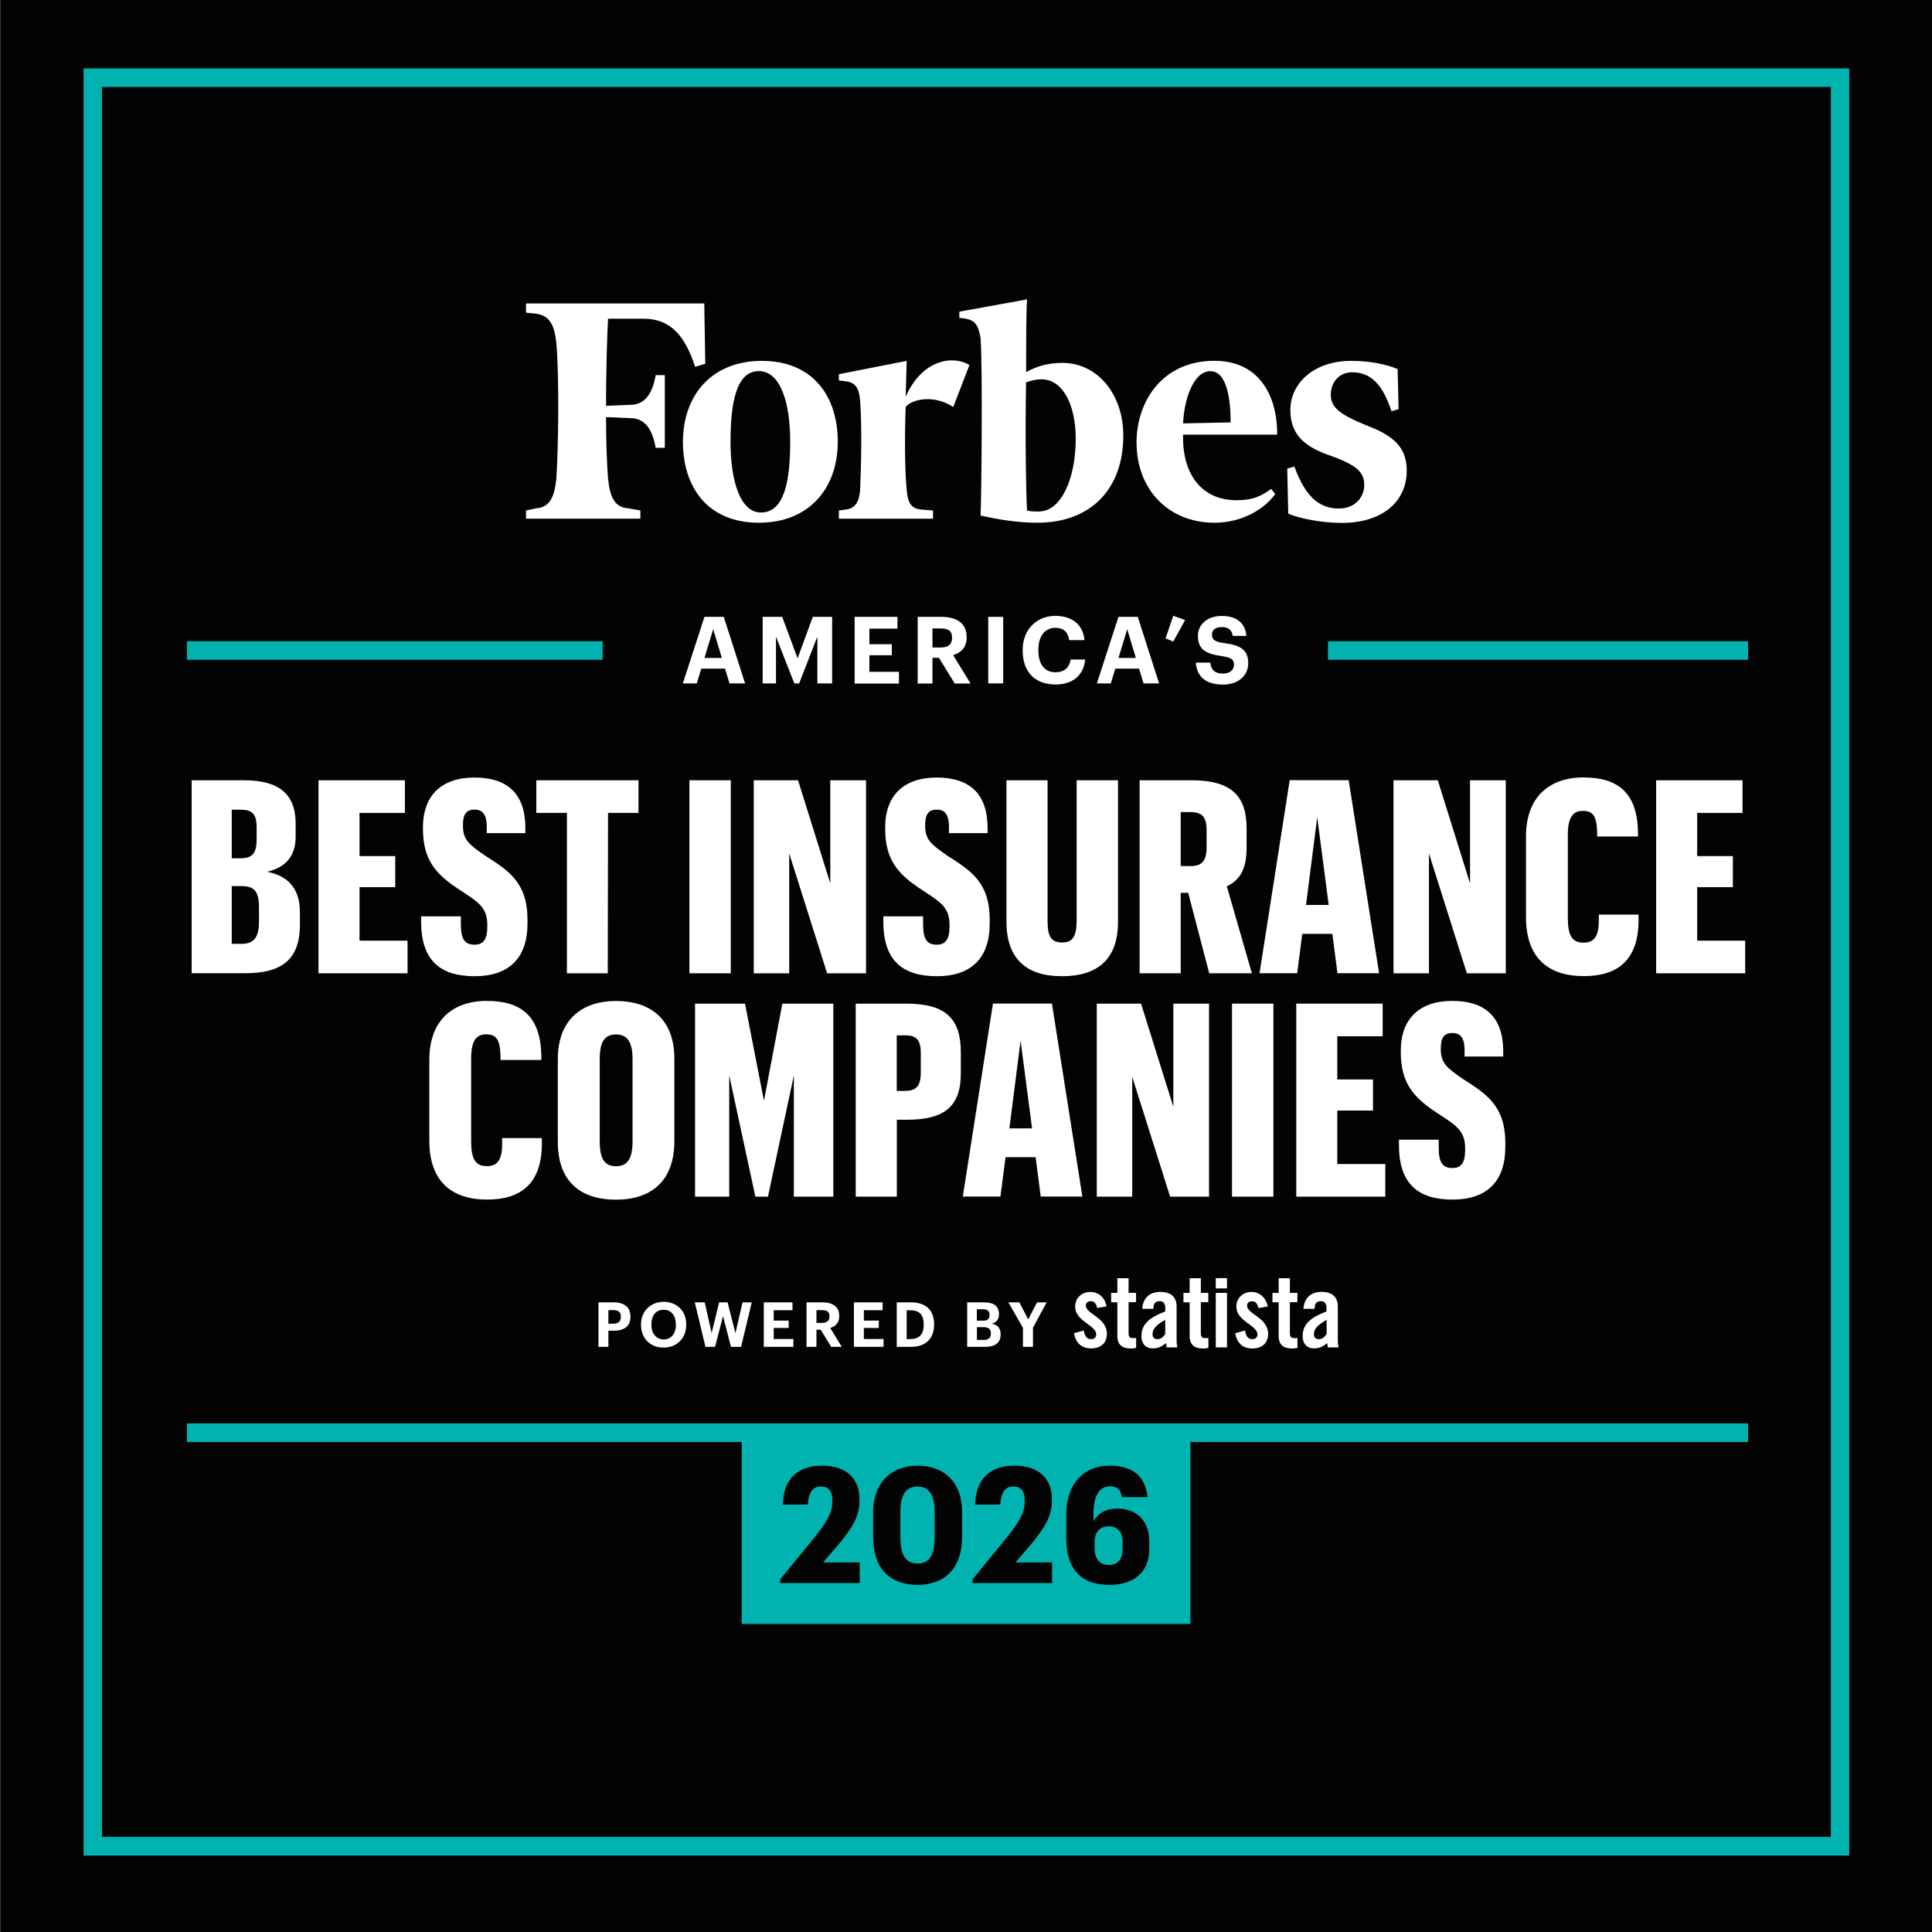
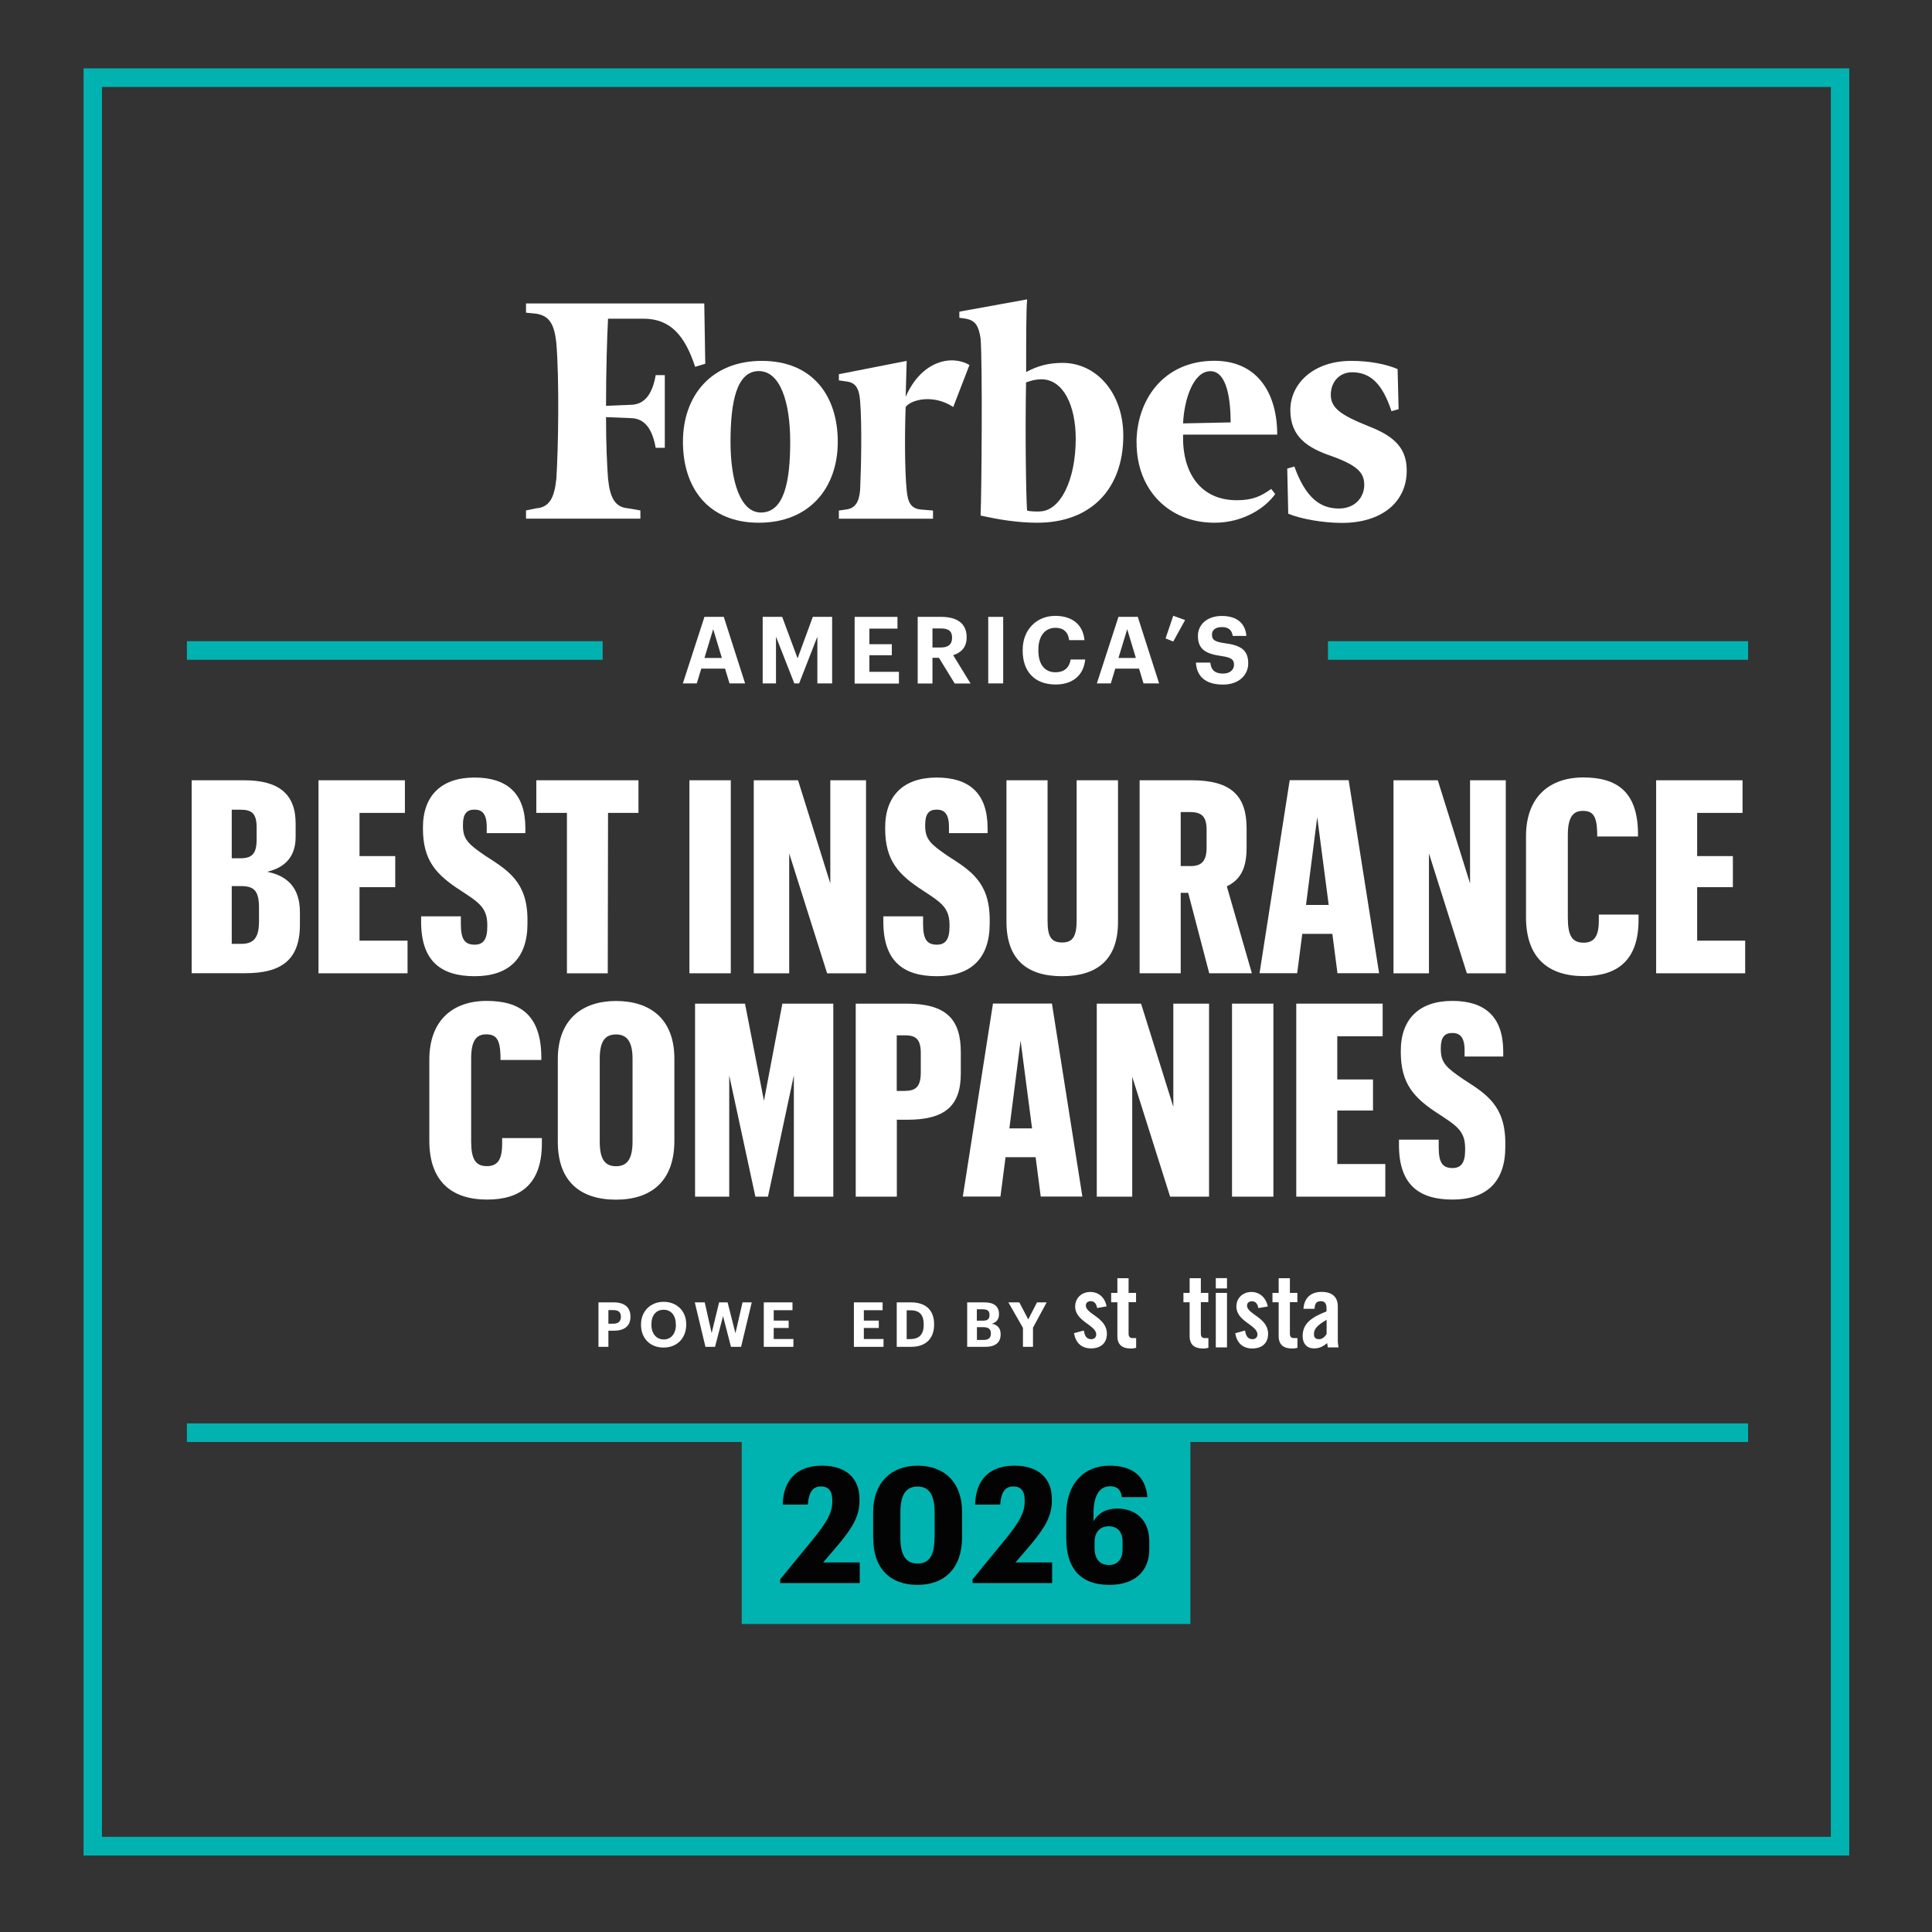
<svg xmlns="http://www.w3.org/2000/svg" id="Layer_1" data-name="Layer 1" viewBox="0 0 212 212">
  <rect x="0" y="0" width="212" height="212" fill="#333333" stroke="none" />
  <defs>
    <style>
      .cls-1, .cls-2 {
        fill: #fff;
      }

      .cls-2 {
        fill-rule: evenodd;
      }

      .cls-3 {
        fill: #020302;
      }

      .cls-4 {
        fill: #00b3b0;
      }
    </style>
  </defs>
-   <rect class="cls-3" x=".09" y="-1.69" width="211.91" height="214.49" />
  <path class="cls-4" d="M202.92,203.61H9.17V7.5h193.75v196.11ZM11.19,201.56h189.71V9.54H11.19v192.02Z" />
  <g>
    <path class="cls-2" d="M116.6,39.82c-1.56,0-2.78.34-4,1.01,0-3.6,0-6.86.11-7.98l-7.44,1.35v.67l.78.11c1,.22,1.33.79,1.55,2.14.22,2.7.11,17.09,0,19.45,2,.45,4.11.79,6.22.79,5.89,0,9.44-3.71,9.44-9.56,0-4.61-2.89-7.98-6.67-7.98h0ZM114.04,56.13c-.45,0-1,0-1.34-.11-.11-1.57-.22-8.21-.11-14.06.67-.23,1.11-.34,1.67-.34,2.44,0,3.78,2.92,3.78,6.52,0,4.5-1.67,7.98-4,7.98h0Z" />
    <path class="cls-2" d="M77.27,33.3h-19.55v1.01l1.11.11c1.44.23,2,1.12,2.22,3.26.33,4.05.22,11.36,0,14.84-.22,2.14-.78,3.15-2.22,3.26l-1.11.23v.9h12.55v-.9l-1.33-.23c-1.44-.11-2-1.12-2.22-3.26-.11-1.46-.22-3.82-.22-6.75l2.67.11c1.67,0,2.44,1.35,2.78,3.26h1v-7.98h-1c-.33,1.91-1.11,3.26-2.78,3.26l-2.67.11c0-3.82.11-7.42.22-9.56h3.89c3,0,4.56,1.91,5.67,5.28l1.11-.34-.11-6.63h0Z" />
    <path class="cls-2" d="M83.6,39.6c5.55,0,8.33,3.82,8.33,8.88s-3.11,8.88-8.66,8.88-8.33-3.82-8.33-8.88,3.11-8.88,8.66-8.88h0ZM83.27,40.72c-2.44,0-3.11,3.37-3.11,7.76s1.11,7.76,3.33,7.76c2.55,0,3.22-3.37,3.22-7.76s-1.11-7.76-3.44-7.76h0Z" />
    <path class="cls-2" d="M124.71,48.59c0-4.61,2.89-9,8.55-9,4.67,0,6.89,3.49,6.89,8.1h-10.33c-.11,4.16,1.89,7.2,5.89,7.2,1.78,0,2.67-.45,3.78-1.24l.44.56c-1.11,1.57-3.55,3.15-6.66,3.15-5,0-8.55-3.6-8.55-8.77h0ZM129.82,46.46l5.22-.11c0-2.25-.33-5.62-2.22-5.62s-2.89,3.15-3,5.74h0Z" />
    <path class="cls-2" d="M153.37,40.5c-1.33-.56-3.11-.9-5.11-.9-4.11,0-6.67,2.47-6.67,5.4s1.89,4.16,4.56,5.06c2.78,1.01,3.55,1.8,3.55,3.15s-1,2.59-2.78,2.59c-2.11,0-3.67-1.24-4.89-4.61l-.78.23.11,4.95c1.33.56,3.78,1.01,5.89,1.01,4.33,0,7.11-2.25,7.11-5.74,0-2.36-1.22-3.71-4.11-4.84-3.11-1.24-4.22-2.02-4.22-3.48s1-2.47,2.33-2.47c2,0,3.33,1.24,4.33,4.27l.78-.22-.11-4.39h0Z" />
    <path class="cls-2" d="M106.38,40.05c-1.89-1.12-5.22-.56-7,3.49l.11-3.94-7.44,1.46v.68l.78.11c1,.11,1.44.67,1.55,2.14.22,2.7.11,7.42,0,9.78-.11,1.35-.56,2.02-1.55,2.14l-.78.11v.9h10.33v-.9l-1.33-.11c-1.11-.11-1.44-.79-1.56-2.14-.22-2.14-.22-6.41-.11-9.11.56-.79,3-1.46,5.22,0l1.78-4.61h0Z" />
  </g>
  <rect class="cls-4" x="20.51" y="156.19" width="171.31" height="2.04" />
  <rect class="cls-4" x="81.39" y="156.75" width="49.23" height="21.45" />
  <g>
    <rect class="cls-4" x="20.51" y="70.36" width="45.62" height="2.04" />
    <rect class="cls-4" x="145.72" y="70.36" width="46.1" height="2.04" />
    <g>
      <path class="cls-1" d="M77.29,67.69h2.13l2.34,7.3h-1.71l-.49-1.62h-2.61l-.49,1.62h-1.53l2.37-7.3ZM77.3,72.2h1.91l-.95-3.16-.96,3.16Z" />
      <path class="cls-1" d="M83.67,67.69h2.16l1.69,4.55,1.67-4.55h2.12v7.3h-1.62v-5.13l-2,5.13h-.53l-2.01-5.13v5.13h-1.46v-7.3Z" />
      <path class="cls-1" d="M93.78,67.69h4.7v1.29h-3.08v1.71h2.46v1.21h-2.46v1.82h3.24v1.29h-4.86v-7.3Z" />
      <path class="cls-1" d="M100.7,67.69h2.58c1.71,0,2.79.7,2.79,2.22v.04c0,1.1-.64,1.69-1.48,1.94l1.91,3.11h-1.74l-1.73-2.82h-.71v2.82h-1.62v-7.3ZM103.24,71.05c.82,0,1.23-.35,1.23-1.05v-.04c0-.75-.44-1-1.23-1h-.92v2.09h.92Z" />
      <path class="cls-1" d="M108.44,67.69h1.64v7.3h-1.64v-7.3Z" />
      <path class="cls-1" d="M112.22,71.39v-.08c0-2.22,1.53-3.73,3.58-3.73,1.74,0,3.03.86,3.2,2.66h-1.68c-.12-.88-.61-1.35-1.51-1.35-1.14,0-1.87.9-1.87,2.41v.08c0,1.51.69,2.39,1.88,2.39.9,0,1.52-.46,1.66-1.4h1.6c-.18,1.81-1.46,2.74-3.24,2.74-2.36,0-3.62-1.47-3.62-3.72Z" />
      <path class="cls-1" d="M122.72,67.69h2.13l2.34,7.3h-1.71l-.49-1.62h-2.61l-.49,1.62h-1.53l2.37-7.3ZM122.73,72.2h1.91l-.95-3.16-.96,3.16Z" />
      <path class="cls-1" d="M127.9,70.05l.84-2.48,1.3.47-1.3,2.36-.84-.35Z" />
      <path class="cls-1" d="M131.25,72.71h1.56c.07.65.34,1.2,1.41,1.2.72,0,1.19-.4,1.19-.97s-.3-.79-1.36-.95c-1.85-.25-2.6-.81-2.6-2.22,0-1.25,1.03-2.18,2.62-2.18s2.57.74,2.7,2.19h-1.5c-.1-.66-.48-.97-1.2-.97s-1.08.34-1.08.83c0,.52.23.77,1.34.93,1.75.22,2.64.7,2.64,2.22,0,1.3-1.05,2.33-2.76,2.33-1.98,0-2.89-.94-2.98-2.4Z" />
    </g>
  </g>
  <g>
    <path class="cls-1" d="M21.02,85.62h5.77c3.8,0,5.65,1.51,5.65,4.74v1.48c0,2.22-1.23,3.38-3.13,3.82,2.22.44,3.6,1.75,3.6,4.44v1.36c0,3.91-2.08,5.33-6,5.33h-5.88v-21.18ZM26.37,94.18c1.29,0,1.79-.5,1.79-2.07v-1.33c0-1.6-.61-1.93-1.79-1.93h-.94v5.33h.94ZM26.49,103.57c1.35,0,1.93-.68,1.93-2.46v-1.51c0-1.93-.59-2.37-2.02-2.37h-.97v6.34h1.05Z" />
    <path class="cls-1" d="M34.95,85.62h9.48v3.58h-4.98v4.74h3.92v3.41h-3.92v5.87h5.27v3.58h-9.77v-21.18Z" />
    <path class="cls-1" d="M46.21,101.23v-.68h4.36v.83c0,1.72.44,2.28,1.52,2.28.94,0,1.38-.59,1.38-1.96v-.24c0-1.9-1.02-2.49-2.9-3.73-2.72-1.75-4.16-3.32-4.16-6.81v-.12c0-3.52,2.05-5.48,5.65-5.48s5.56,1.75,5.59,5.48v.62h-4.24v-.68c0-1.51-.56-1.9-1.35-1.9-.85,0-1.26.47-1.26,1.66v.12c0,1.51.64,2.04,2.46,3.29,2.49,1.6,4.62,2.87,4.62,7.02v.41c0,3.85-2.08,5.78-5.79,5.78s-5.85-1.66-5.88-5.89Z" />
    <path class="cls-1" d="M62.22,89.2h-3.37v-3.58h11.21v3.58h-3.34l-.03,17.6h-4.48v-17.6Z" />
    <path class="cls-1" d="M75.65,85.62h4.54v21.18h-4.54v-21.18Z" />
    <path class="cls-1" d="M82.71,85.62h4.86l3.54,11.32v-11.32h3.92v21.18h-4.27l-4.16-13.15v13.15h-3.89v-21.18Z" />
    <path class="cls-1" d="M96.93,101.23v-.68h4.36v.83c0,1.72.44,2.28,1.52,2.28.94,0,1.38-.59,1.38-1.96v-.24c0-1.9-1.02-2.49-2.9-3.73-2.72-1.75-4.16-3.32-4.16-6.81v-.12c0-3.52,2.05-5.48,5.65-5.48s5.56,1.75,5.59,5.48v.62h-4.24v-.68c0-1.51-.56-1.9-1.35-1.9-.85,0-1.26.47-1.26,1.66v.12c0,1.51.64,2.04,2.46,3.29,2.49,1.6,4.62,2.87,4.62,7.02v.41c0,3.85-2.08,5.78-5.79,5.78s-5.85-1.66-5.88-5.89Z" />
    <path class="cls-1" d="M122.68,85.62v15.55c0,4.12-2.28,5.95-6.15,5.95s-6.09-1.87-6.09-5.98v-15.52h4.51v15.43c0,1.75.41,2.37,1.61,2.37,1.11,0,1.58-.62,1.58-2.4v-15.4h4.54Z" />
    <path class="cls-1" d="M125.05,85.62h5.71c4.39,0,6.03,1.75,6.03,5.27v2.16c0,2.4-.79,3.53-2.17,4.21l2.75,9.54h-4.68l-2.31-8.83h-.82v8.83h-4.51v-21.18ZM130.61,95.04c1.23,0,1.79-.53,1.79-2.04v-1.96c0-1.42-.53-1.93-1.79-1.93h-1.05v5.92h1.05Z" />
    <path class="cls-1" d="M146.21,102.47h-3.31l-.56,4.32h-4.13l3.31-21.18h6.47l3.34,21.18h-4.57l-.56-4.32ZM143.31,99.3h2.49l-1.26-9.63-1.23,9.63Z" />
    <path class="cls-1" d="M152.91,85.62h4.86l3.54,11.32v-11.32h3.92v21.18h-4.27l-4.16-13.15v13.15h-3.89v-21.18Z" />
    <path class="cls-1" d="M167.45,100.66v-8.89c0-4.35,2.6-6.46,6.29-6.46s5.94,1.57,6,6.07v.41h-4.48v-.5c-.06-1.81-.5-2.31-1.58-2.31s-1.64.71-1.64,2.64v9.09c0,1.96.47,2.73,1.73,2.73,1.05,0,1.67-.56,1.67-2.4v-.68h4.36v.68c-.03,4.35-2.34,6.07-6,6.07-3.98,0-6.35-2.07-6.35-6.46Z" />
    <path class="cls-1" d="M181.73,85.62h9.48v3.58h-4.98v4.74h3.92v3.41h-3.92v5.87h5.27v3.58h-9.77v-21.18Z" />
    <path class="cls-1" d="M47.11,125.18v-8.89c0-4.35,2.6-6.46,6.29-6.46s5.94,1.57,6,6.07v.41h-4.48v-.5c-.06-1.81-.5-2.31-1.58-2.31s-1.64.71-1.64,2.64v9.09c0,1.96.47,2.73,1.73,2.73,1.05,0,1.67-.56,1.67-2.4v-.68h4.36v.68c-.03,4.35-2.34,6.07-6,6.07-3.98,0-6.35-2.07-6.35-6.46Z" />
    <path class="cls-1" d="M61.21,125.3v-9.09c0-4.35,2.69-6.37,6.38-6.37s6.41,1.9,6.41,6.34v9c0,4.41-2.52,6.46-6.41,6.46s-6.38-1.98-6.38-6.34ZM69.41,125.24v-9.06c0-1.84-.59-2.67-1.81-2.67s-1.79.77-1.79,2.67v9.09c0,1.93.56,2.7,1.79,2.7s1.81-.8,1.81-2.73Z" />
    <path class="cls-1" d="M76.28,110.13h5.47l2.08,10.66,2.02-10.66h5.59v21.18h-4.33v-13.3l-2.84,13.3h-1.38l-2.87-13.3v13.3h-3.75v-21.18Z" />
    <path class="cls-1" d="M93.9,110.13h5.56c4.42,0,5.97,1.75,5.97,5.33v2.34c0,3.61-1.81,5.07-5.88,5.07h-1.14v8.44h-4.51v-21.18ZM99.34,119.7c1.2,0,1.7-.53,1.7-2.04v-2.07c0-1.51-.5-1.98-1.7-1.98h-.94v6.1h.94Z" />
    <path class="cls-1" d="M113.65,126.98h-3.31l-.56,4.32h-4.13l3.31-21.18h6.47l3.34,21.18h-4.57l-.56-4.32ZM110.76,123.82h2.49l-1.26-9.63-1.23,9.63Z" />
    <path class="cls-1" d="M120.35,110.13h4.86l3.54,11.32v-11.32h3.92v21.18h-4.27l-4.16-13.15v13.15h-3.89v-21.18Z" />
    <path class="cls-1" d="M135.19,110.13h4.54v21.18h-4.54v-21.18Z" />
    <path class="cls-1" d="M142.24,110.13h9.48v3.58h-4.98v4.74h3.92v3.41h-3.92v5.87h5.27v3.58h-9.77v-21.18Z" />
    <path class="cls-1" d="M153.51,125.74v-.68h4.36v.83c0,1.72.44,2.28,1.52,2.28.94,0,1.38-.59,1.38-1.96v-.24c0-1.9-1.02-2.49-2.9-3.73-2.72-1.75-4.16-3.32-4.16-6.81v-.12c0-3.52,2.05-5.48,5.65-5.48s5.56,1.75,5.59,5.48v.62h-4.24v-.68c0-1.51-.56-1.9-1.35-1.9-.85,0-1.26.47-1.26,1.66v.12c0,1.51.64,2.04,2.46,3.29,2.49,1.6,4.62,2.87,4.62,7.02v.41c0,3.85-2.08,5.78-5.79,5.78s-5.85-1.66-5.88-5.89Z" />
  </g>
  <g>
    <g>
      <path class="cls-1" d="M65.67,142.91h1.67c1.17,0,1.84.53,1.84,1.56v.03c0,1.03-.71,1.52-1.81,1.52h-.61v1.77h-1.09v-4.88ZM67.31,145.25c.53,0,.82-.26.82-.74v-.03c0-.52-.3-.72-.82-.72h-.55v1.49h.55Z" />
      <path class="cls-1" d="M70.34,145.38v-.05c0-1.45,1.05-2.48,2.48-2.48s2.48.99,2.48,2.46v.05c0,1.45-.98,2.51-2.49,2.51s-2.47-1.06-2.47-2.48ZM74.16,145.37v-.05c0-.95-.5-1.6-1.34-1.6s-1.34.62-1.34,1.6v.05c0,1,.57,1.61,1.36,1.61s1.33-.63,1.33-1.62Z" />
      <path class="cls-1" d="M76.22,142.91h1.11l.76,3.37.82-3.37h.93l.86,3.39.78-3.39h1.01l-1.17,4.88h-1.11l-.87-3.37-.88,3.37h-1.05l-1.17-4.88Z" />
      <path class="cls-1" d="M83.82,142.91h3.14v.86h-2.06v1.14h1.64v.81h-1.64v1.21h2.16v.86h-3.25v-4.88Z" />
-       <path class="cls-1" d="M88.5,142.91h1.73c1.14,0,1.86.47,1.86,1.48v.03c0,.74-.42,1.13-.99,1.3l1.27,2.07h-1.16l-1.15-1.88h-.47v1.88h-1.09v-4.88ZM90.2,145.16c.55,0,.82-.23.82-.7v-.03c0-.5-.3-.67-.82-.67h-.61v1.4h.61Z" />
      <path class="cls-1" d="M93.71,142.91h3.14v.86h-2.06v1.14h1.64v.81h-1.64v1.21h2.16v.86h-3.25v-4.88Z" />
      <path class="cls-1" d="M98.39,142.91h1.58c1.69,0,2.53.93,2.53,2.39v.05c0,1.46-.84,2.44-2.53,2.44h-1.57v-4.88ZM99.93,146.93c.97,0,1.43-.55,1.43-1.56v-.05c0-1-.42-1.54-1.44-1.54h-.43v3.16h.44Z" />
      <path class="cls-1" d="M106.13,142.91h1.89c1.05,0,1.6.44,1.6,1.27v.03c0,.51-.24.89-.78,1.04.63.13.96.49.96,1.15v.03c0,.89-.58,1.36-1.69,1.36h-1.98v-4.88ZM107.85,144.92c.53,0,.73-.19.73-.63v-.03c0-.41-.23-.59-.74-.59h-.65v1.25h.65ZM107.95,147.03c.54,0,.78-.25.78-.69v-.03c0-.45-.24-.68-.84-.68h-.69v1.4h.75Z" />
      <path class="cls-1" d="M112.24,145.69l-1.59-2.78h1.2l.98,1.87.96-1.87h1.06l-1.5,2.78v2.1h-1.1v-2.1Z" />
    </g>
    <g>
      <path class="cls-1" d="M120.39,143.53c-.09-.48-.31-.75-.7-.75-.32,0-.54.17-.54.48,0,.94,2.31,1.31,2.31,3.09,0,1.07-.72,1.61-1.73,1.61-1.08,0-1.69-.62-1.88-1.67l1.08-.29c.08.5.25.95.81.95.32,0,.55-.19.55-.52,0-1.03-2.31-1.42-2.31-3.06,0-.95.72-1.6,1.65-1.6.97,0,1.62.65,1.8,1.58l-1.04.18Z" />
      <path class="cls-1" d="M121.93,142.89v-1.02h.68v-1.61h1.23v1.61h.82v1.02h-.82v3.45c0,.31.13.49.42.49h.41v1.07c-.2.05-.41.08-.62.07-.92,0-1.44-.43-1.44-1.35v-3.72h-.68Z" />
-       <path class="cls-1" d="M125.34,143.63c.07-1.21.83-1.87,1.98-1.87s1.79.54,1.79,1.62v3.84c.01.21.04.43.08.63h-1.18c-.01-.17-.06-.32-.07-.47-.46.38-.85.58-1.44.58-.84,0-1.25-.58-1.25-1.35,0-1.31.86-2.03,2.62-2.71v-.35c0-.5-.2-.77-.61-.77-.56,0-.68.33-.7.84h-1.23ZM127.87,144.82c-1.12.64-1.4,1.06-1.4,1.58,0,.39.2.55.57.55.34,0,.62-.26.82-.56v-1.57h0Z" />
      <path class="cls-1" d="M129.86,142.89v-1.02h.68v-1.61h1.23v1.61h.82v1.02h-.82v3.45c0,.31.13.49.42.49h.41v1.07c-.2.05-.41.08-.62.07-.92,0-1.44-.43-1.44-1.35v-3.72h-.68Z" />
      <path class="cls-1" d="M133.41,141.38v-1.13h1.23v1.13h-1.23ZM133.41,147.85v-5.98h1.23v5.98h-1.23Z" />
      <path class="cls-1" d="M138.08,143.53c-.09-.48-.31-.74-.7-.74-.32,0-.54.17-.54.48,0,.94,2.31,1.31,2.31,3.09,0,1.07-.72,1.61-1.73,1.61-1.08,0-1.69-.62-1.88-1.67l1.08-.3c.08.5.25.95.81.95.32,0,.55-.19.55-.52,0-1.03-2.31-1.42-2.31-3.06,0-.95.72-1.6,1.65-1.6s1.61.66,1.8,1.59l-1.04.18Z" />
      <path class="cls-1" d="M139.63,142.89v-1.02h.68v-1.61h1.23v1.61h.82v1.02h-.82v3.45c0,.31.13.49.42.49h.41v1.07c-.2.05-.41.08-.62.07-.92,0-1.44-.43-1.44-1.35v-3.72h-.68Z" />
      <path class="cls-1" d="M143.03,143.63c.07-1.21.82-1.87,1.98-1.87s1.79.54,1.79,1.62v3.84c.01.21.04.43.08.63h-1.18c-.01-.17-.06-.32-.07-.47-.46.38-.85.58-1.44.58-.84,0-1.25-.58-1.25-1.35,0-1.31.86-2.03,2.62-2.71v-.35c0-.5-.2-.77-.61-.77-.56,0-.68.33-.7.84h-1.23ZM145.58,144.82c-1.12.64-1.4,1.06-1.4,1.58,0,.39.2.55.57.55.34,0,.62-.26.82-.56v-1.57h0Z" />
    </g>
  </g>
  <g>
    <path class="cls-3" d="M85.62,173.29l3.84-4.69c1.2-1.53,1.87-2.56,1.87-3.8v-.21c0-.96-.41-1.48-1.24-1.48s-1.33.5-1.45,1.99h-2.75c.07-2.79,1.63-4.27,4.31-4.27s4.11,1.42,4.11,3.64v.23c0,1.67-.77,2.91-2.21,4.67l-1.78,2.08h4.02v2.26h-8.73v-.43Z" />
    <path class="cls-3" d="M95.81,168.75v-2.77c0-3.36,2.05-5.15,4.87-5.15s4.89,1.69,4.89,5.12v2.72c0,3.39-1.9,5.24-4.9,5.24s-4.85-1.8-4.85-5.15ZM102.56,168.7v-2.74c0-1.9-.59-2.84-1.87-2.84s-1.89.89-1.89,2.84v2.75c0,1.99.63,2.86,1.9,2.86s1.85-.91,1.85-2.88Z" />
    <path class="cls-3" d="M106.73,173.29l3.84-4.69c1.2-1.53,1.87-2.56,1.87-3.8v-.21c0-.96-.41-1.48-1.24-1.48s-1.33.5-1.45,1.99h-2.75c.07-2.79,1.63-4.27,4.31-4.27s4.11,1.42,4.11,3.64v.23c0,1.67-.77,2.91-2.21,4.67l-1.78,2.08h4.02v2.26h-8.73v-.43Z" />
    <path class="cls-3" d="M117,168.88v-2.68c0-3.47,2.01-5.37,4.74-5.37,2.48,0,3.95,1.1,4.17,3.45h-2.8c-.11-.76-.47-1.19-1.29-1.19-1.13,0-1.8.94-1.83,2.86v.98c.48-.82,1.26-1.39,2.64-1.39,1.94,0,3.48,1.21,3.48,3.59v.87c0,2.47-1.65,3.91-4.38,3.91-3.29,0-4.72-1.96-4.72-5.03ZM123.18,170.01v-.84c0-1.05-.54-1.69-1.51-1.69s-1.56.64-1.56,1.74v.66c0,1.23.61,1.85,1.58,1.85s1.49-.66,1.49-1.72Z" />
  </g>
</svg>